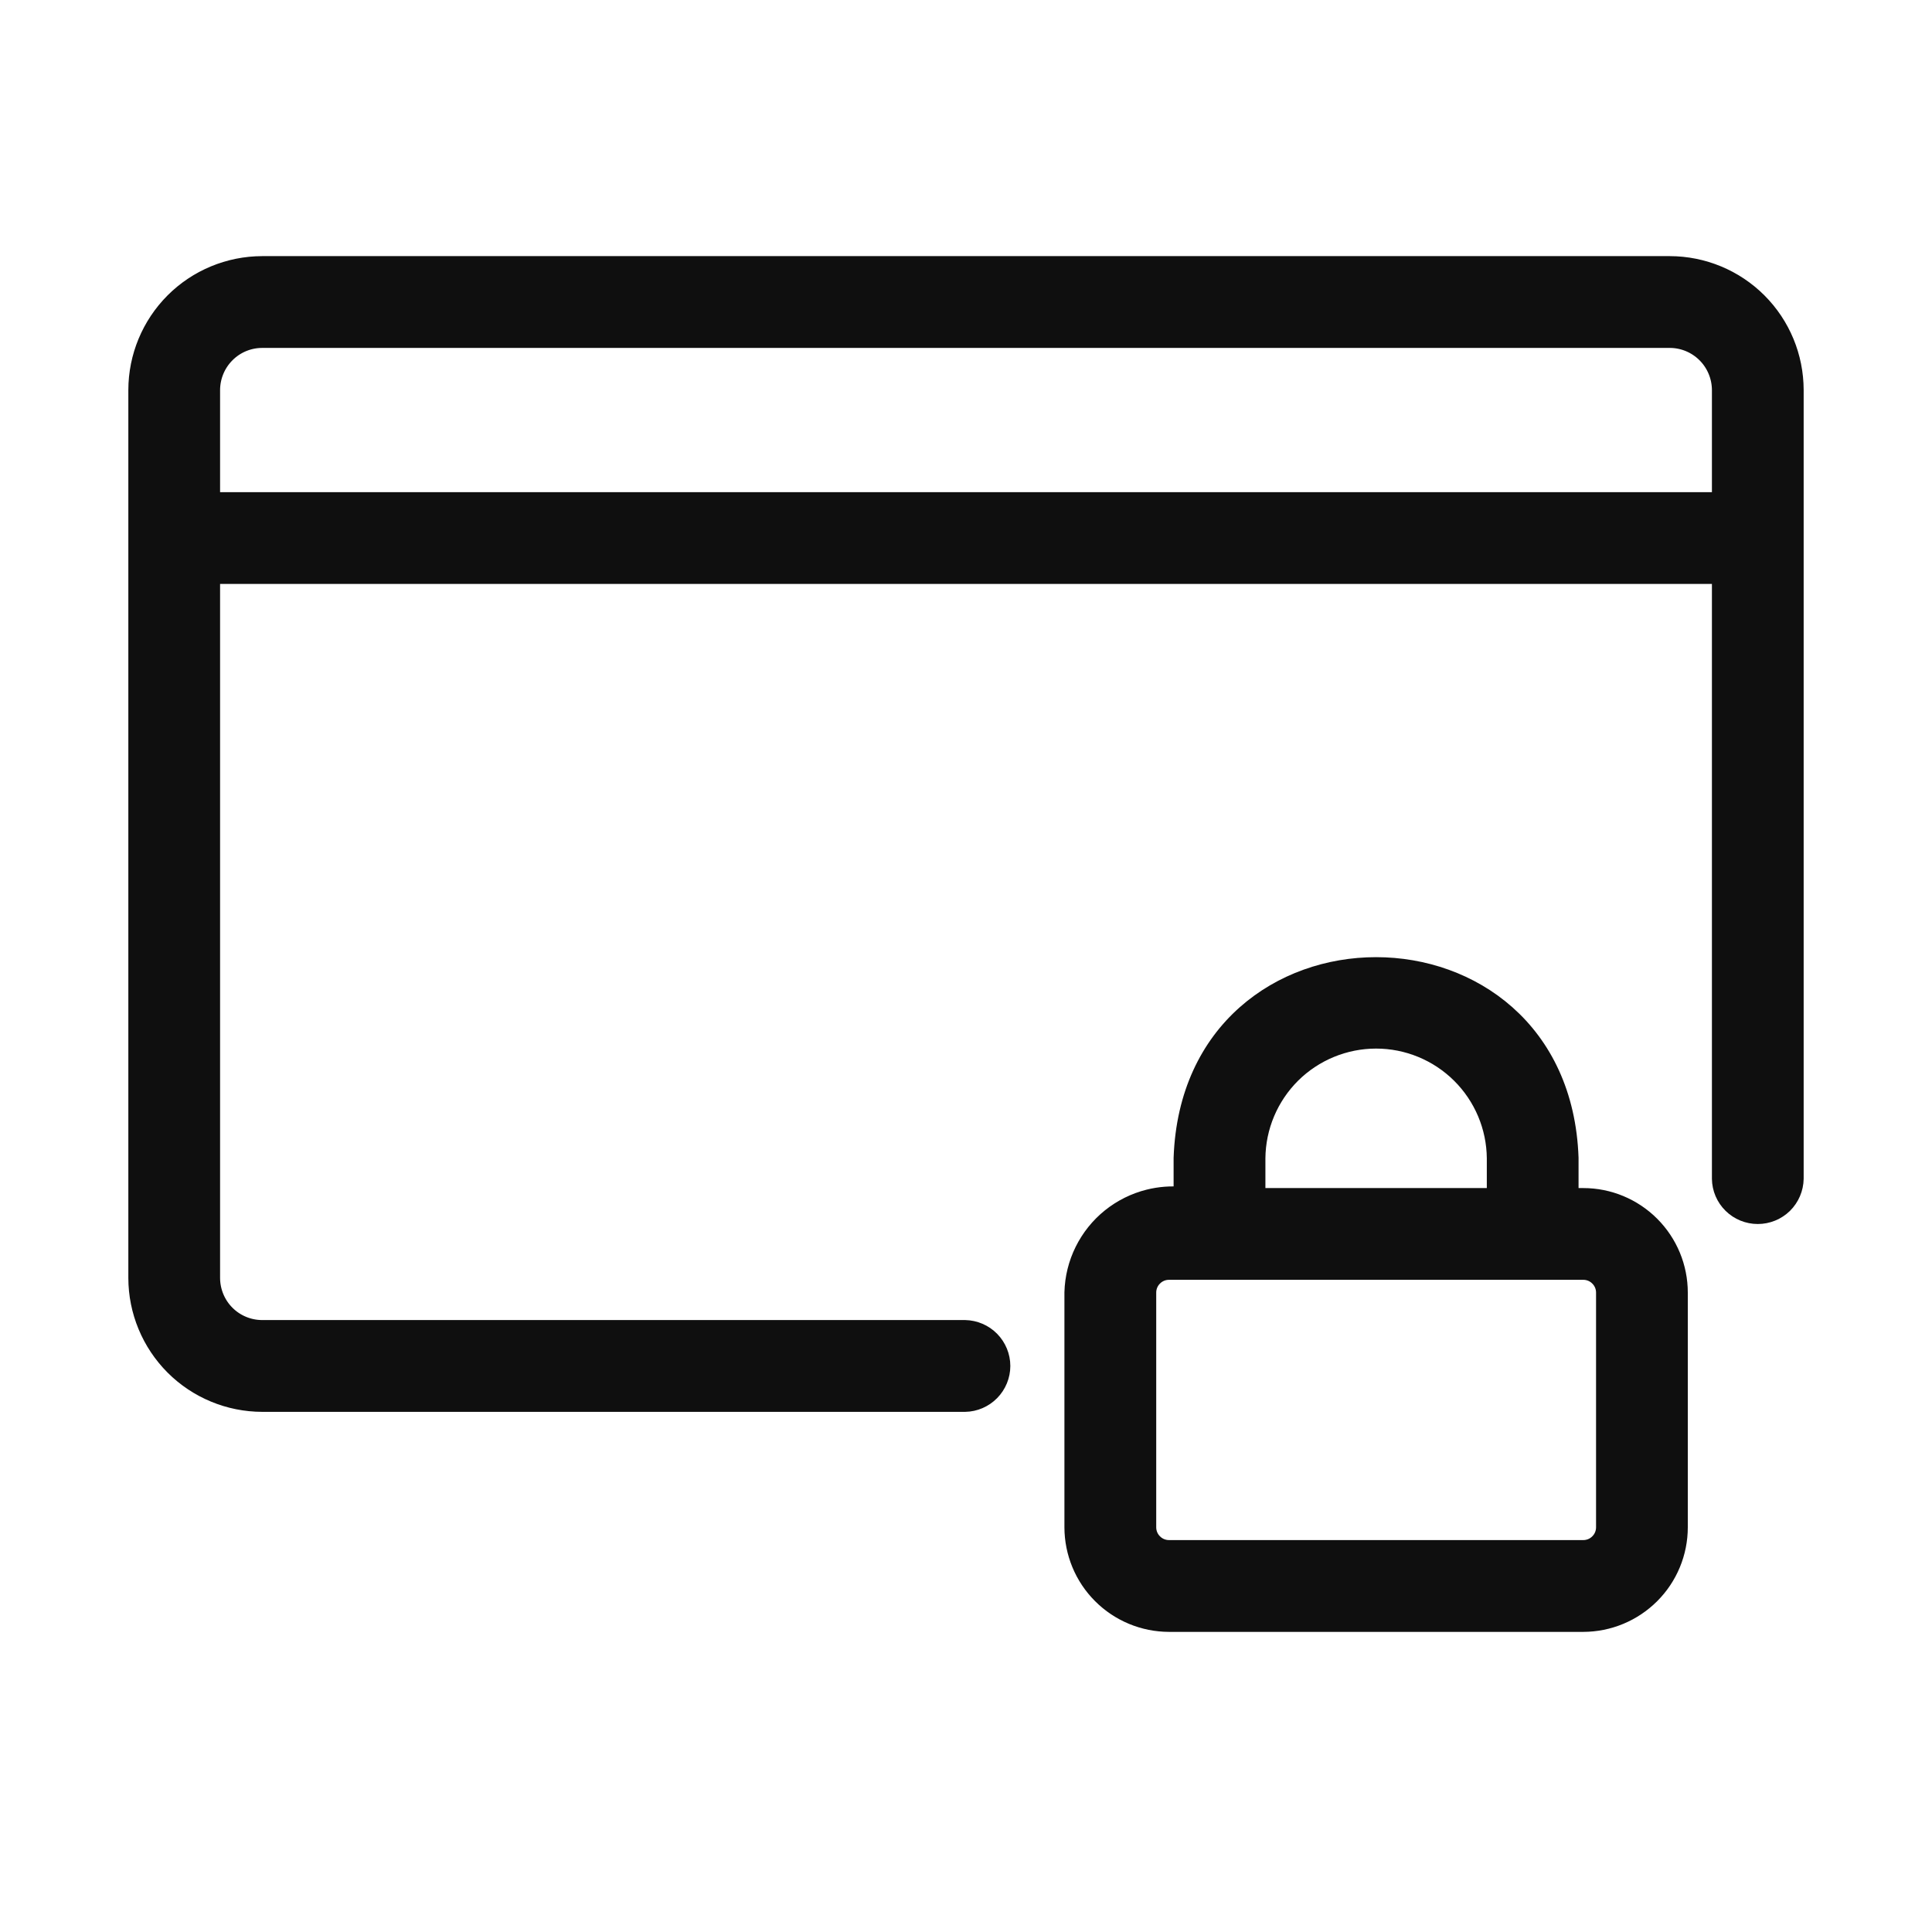
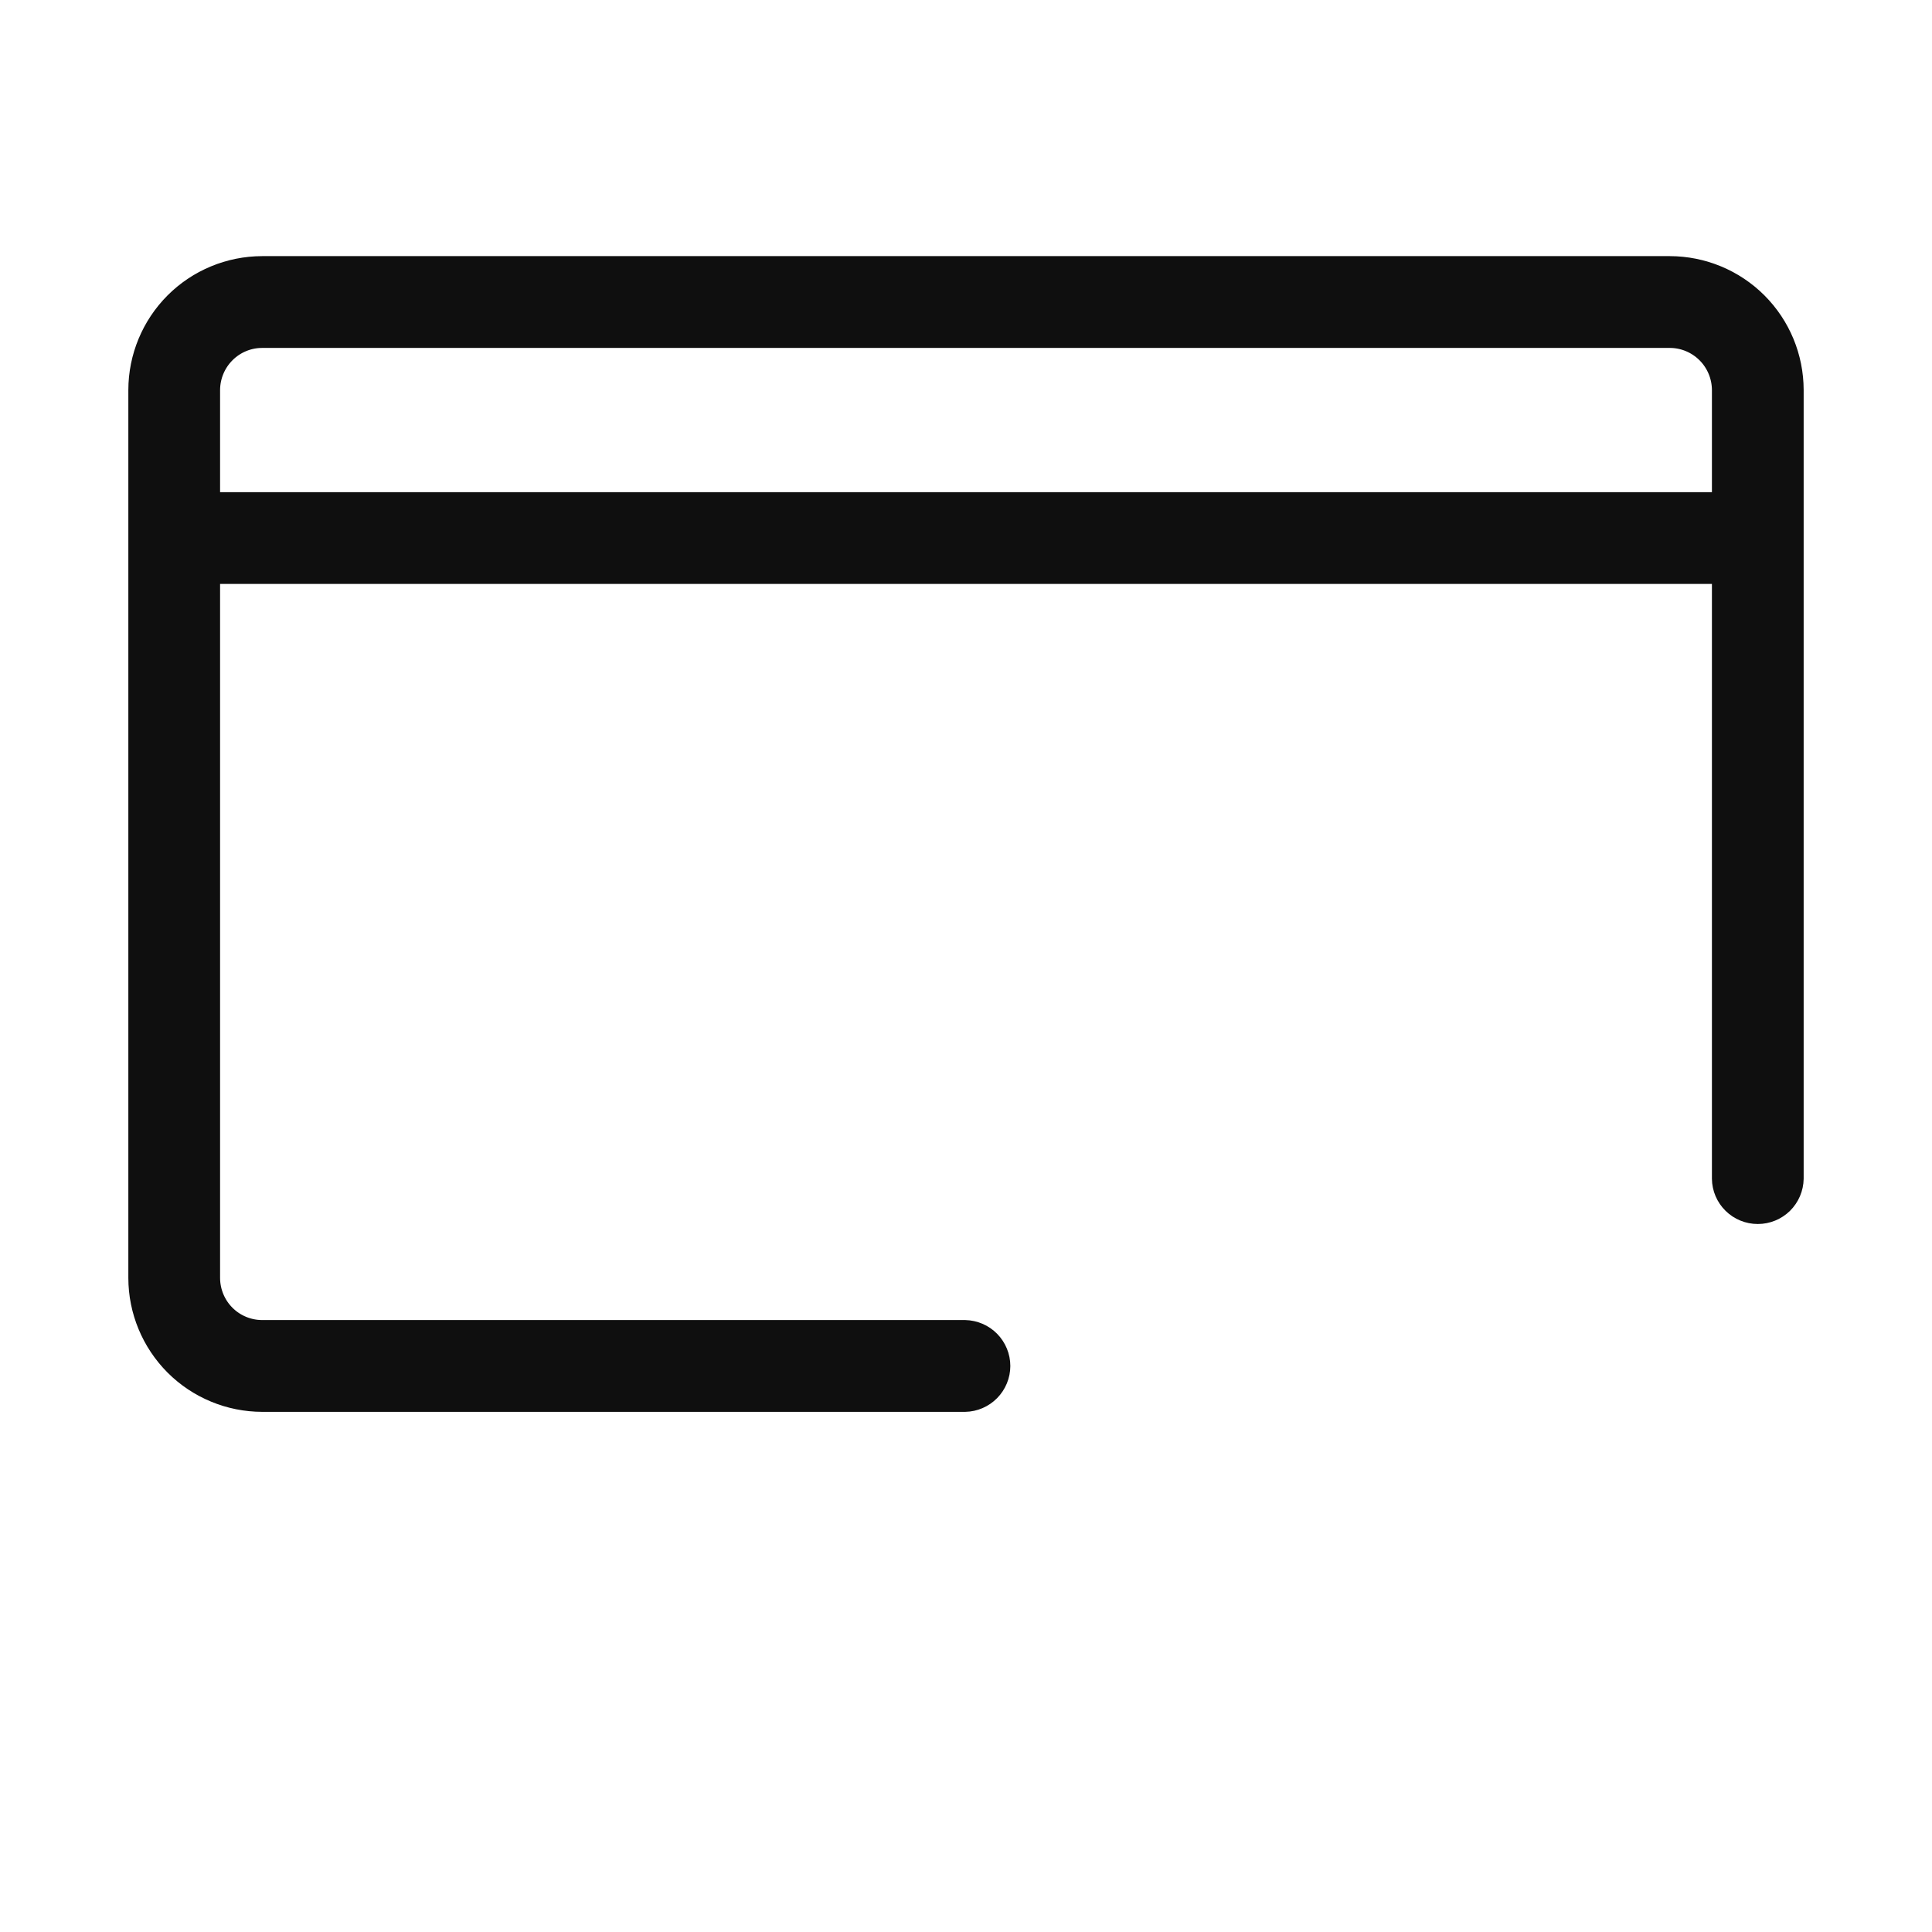
<svg xmlns="http://www.w3.org/2000/svg" fill="none" viewBox="0 0 35 35" height="35" width="35">
  <path stroke-width="0.3" stroke="#0F0F0F" fill="#0F0F0F" d="M30.25 4.79H30.25L4.75 4.79L4.75 4.79C4.147 4.791 3.568 5.031 3.142 5.457C2.716 5.884 2.476 6.462 2.475 7.065V7.065L2.475 23.152L2.475 23.152C2.476 23.755 2.716 24.333 3.142 24.76C3.568 25.186 4.147 25.426 4.75 25.427H4.75L17.481 25.427L17.484 25.427C17.662 25.424 17.832 25.35 17.957 25.223C18.082 25.096 18.153 24.924 18.153 24.746C18.153 24.567 18.082 24.396 17.957 24.268C17.832 24.141 17.662 24.068 17.484 24.064L17.484 24.064H17.481H4.75C4.508 24.064 4.276 23.968 4.105 23.797C3.934 23.626 3.838 23.394 3.837 23.152C3.837 23.152 3.837 23.152 3.837 23.152L3.837 10.428H31.163L31.163 21.352L31.163 21.354C31.165 21.533 31.238 21.703 31.366 21.829C31.493 21.954 31.665 22.024 31.844 22.024C32.023 22.024 32.194 21.954 32.322 21.829C32.449 21.703 32.522 21.533 32.525 21.354L32.525 21.354V21.352V7.065V7.065C32.524 6.462 32.285 5.884 31.858 5.457C31.432 5.031 30.853 4.791 30.25 4.79ZM3.837 9.066L3.837 7.066C3.837 7.066 3.837 7.066 3.837 7.066C3.838 6.824 3.934 6.592 4.105 6.421C4.276 6.249 4.508 6.153 4.75 6.153C4.75 6.153 4.75 6.153 4.75 6.153H30.25C30.25 6.153 30.25 6.153 30.25 6.153C30.492 6.153 30.724 6.25 30.895 6.421C31.066 6.592 31.162 6.824 31.163 7.066V9.066H3.837Z" />
-   <path stroke-width="0.3" stroke="#0F0F0F" fill="#0F0F0F" d="M28.683 21.673H28.683H28.447V20.983H28.447L28.447 20.977C28.283 16.329 21.576 16.326 21.411 20.977L21.411 20.977V20.983V21.65C21.209 21.632 21.006 21.648 20.809 21.697C20.553 21.761 20.314 21.88 20.109 22.045C19.904 22.21 19.738 22.418 19.621 22.654C19.504 22.89 19.44 23.149 19.433 23.413L19.433 23.413V23.416L19.433 27.669L19.433 27.669C19.434 28.131 19.618 28.575 19.945 28.901C20.272 29.228 20.715 29.412 21.177 29.413H21.177L28.683 29.413L28.683 29.413C29.145 29.412 29.588 29.228 29.915 28.901C30.242 28.575 30.426 28.131 30.426 27.669V27.669V23.416V23.416C30.426 22.954 30.242 22.511 29.915 22.184C29.588 21.857 29.145 21.673 28.683 21.673ZM22.774 21.673V20.983C22.779 20.415 23.008 19.872 23.411 19.471C23.815 19.071 24.361 18.846 24.929 18.846C25.498 18.846 26.043 19.071 26.447 19.471C26.851 19.872 27.08 20.415 27.085 20.983V21.673H22.774ZM29.064 27.669C29.064 27.77 29.024 27.867 28.952 27.938C28.881 28.01 28.784 28.05 28.683 28.05H21.177C21.076 28.05 20.979 28.01 20.908 27.938C20.836 27.867 20.796 27.77 20.796 27.669V23.416C20.796 23.315 20.836 23.218 20.908 23.147C20.979 23.075 21.076 23.035 21.177 23.035H28.683C28.784 23.035 28.881 23.075 28.952 23.147C29.024 23.218 29.064 23.315 29.064 23.416V27.669Z" />
</svg>